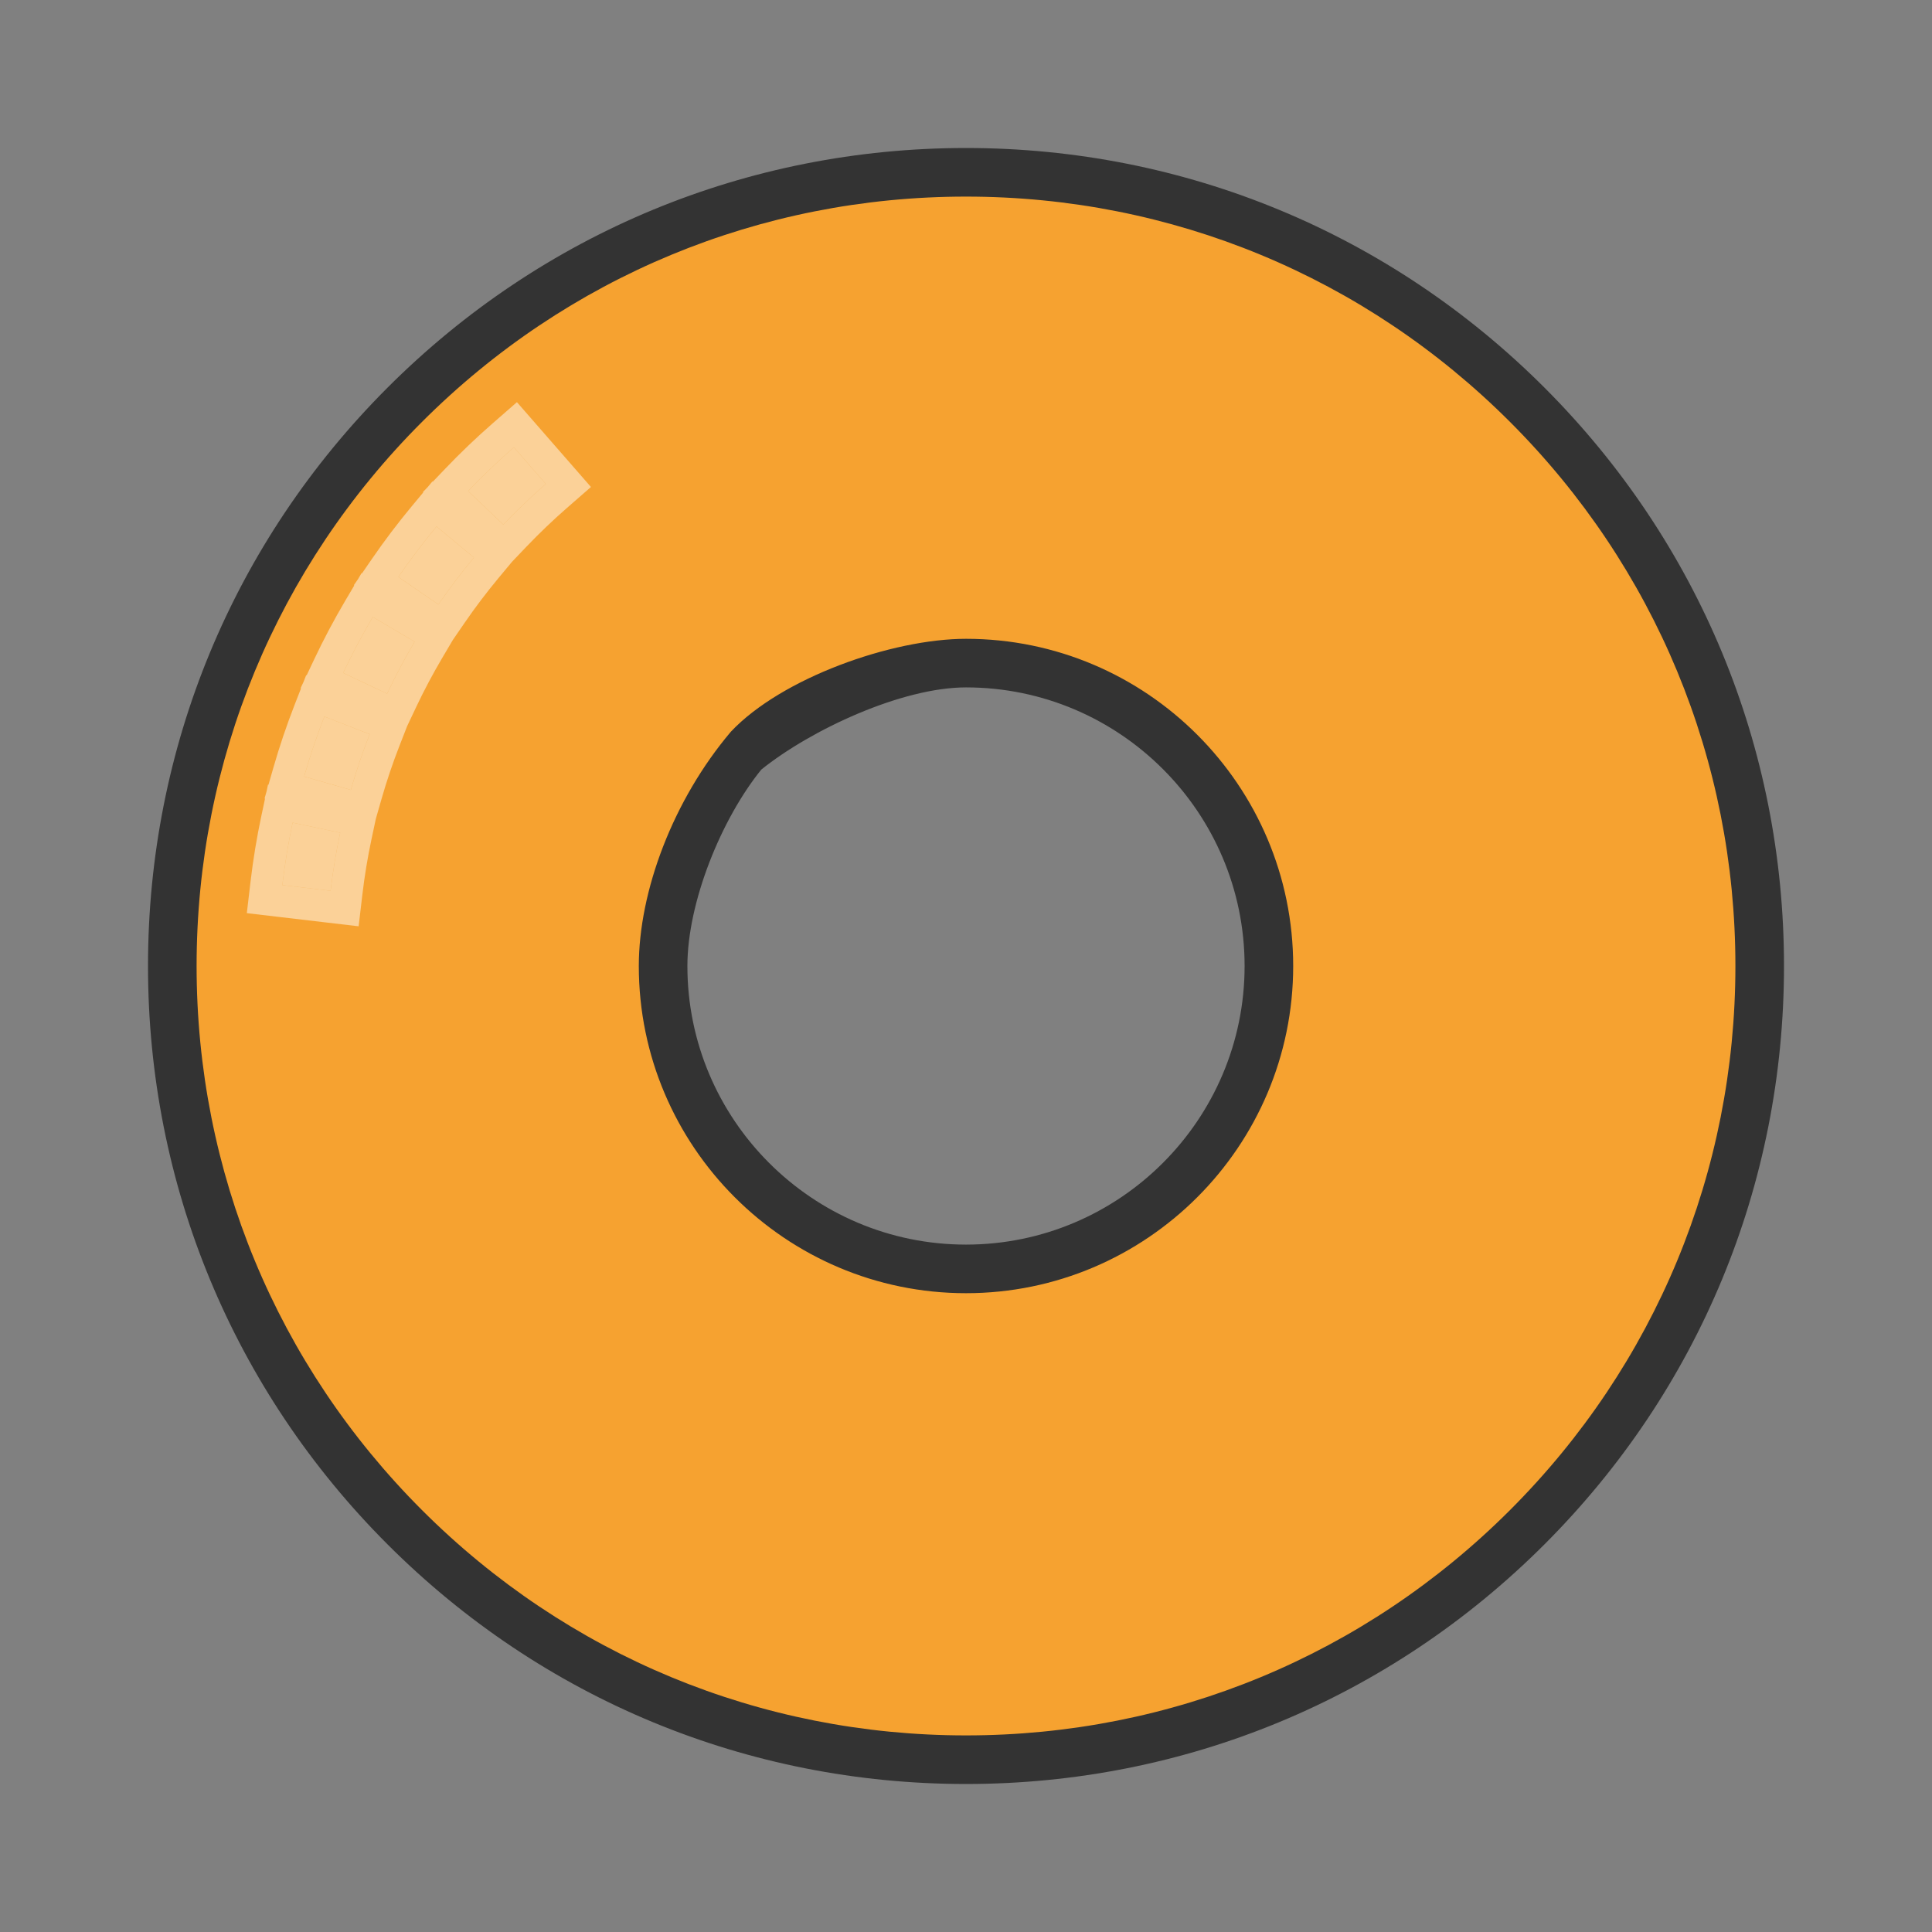
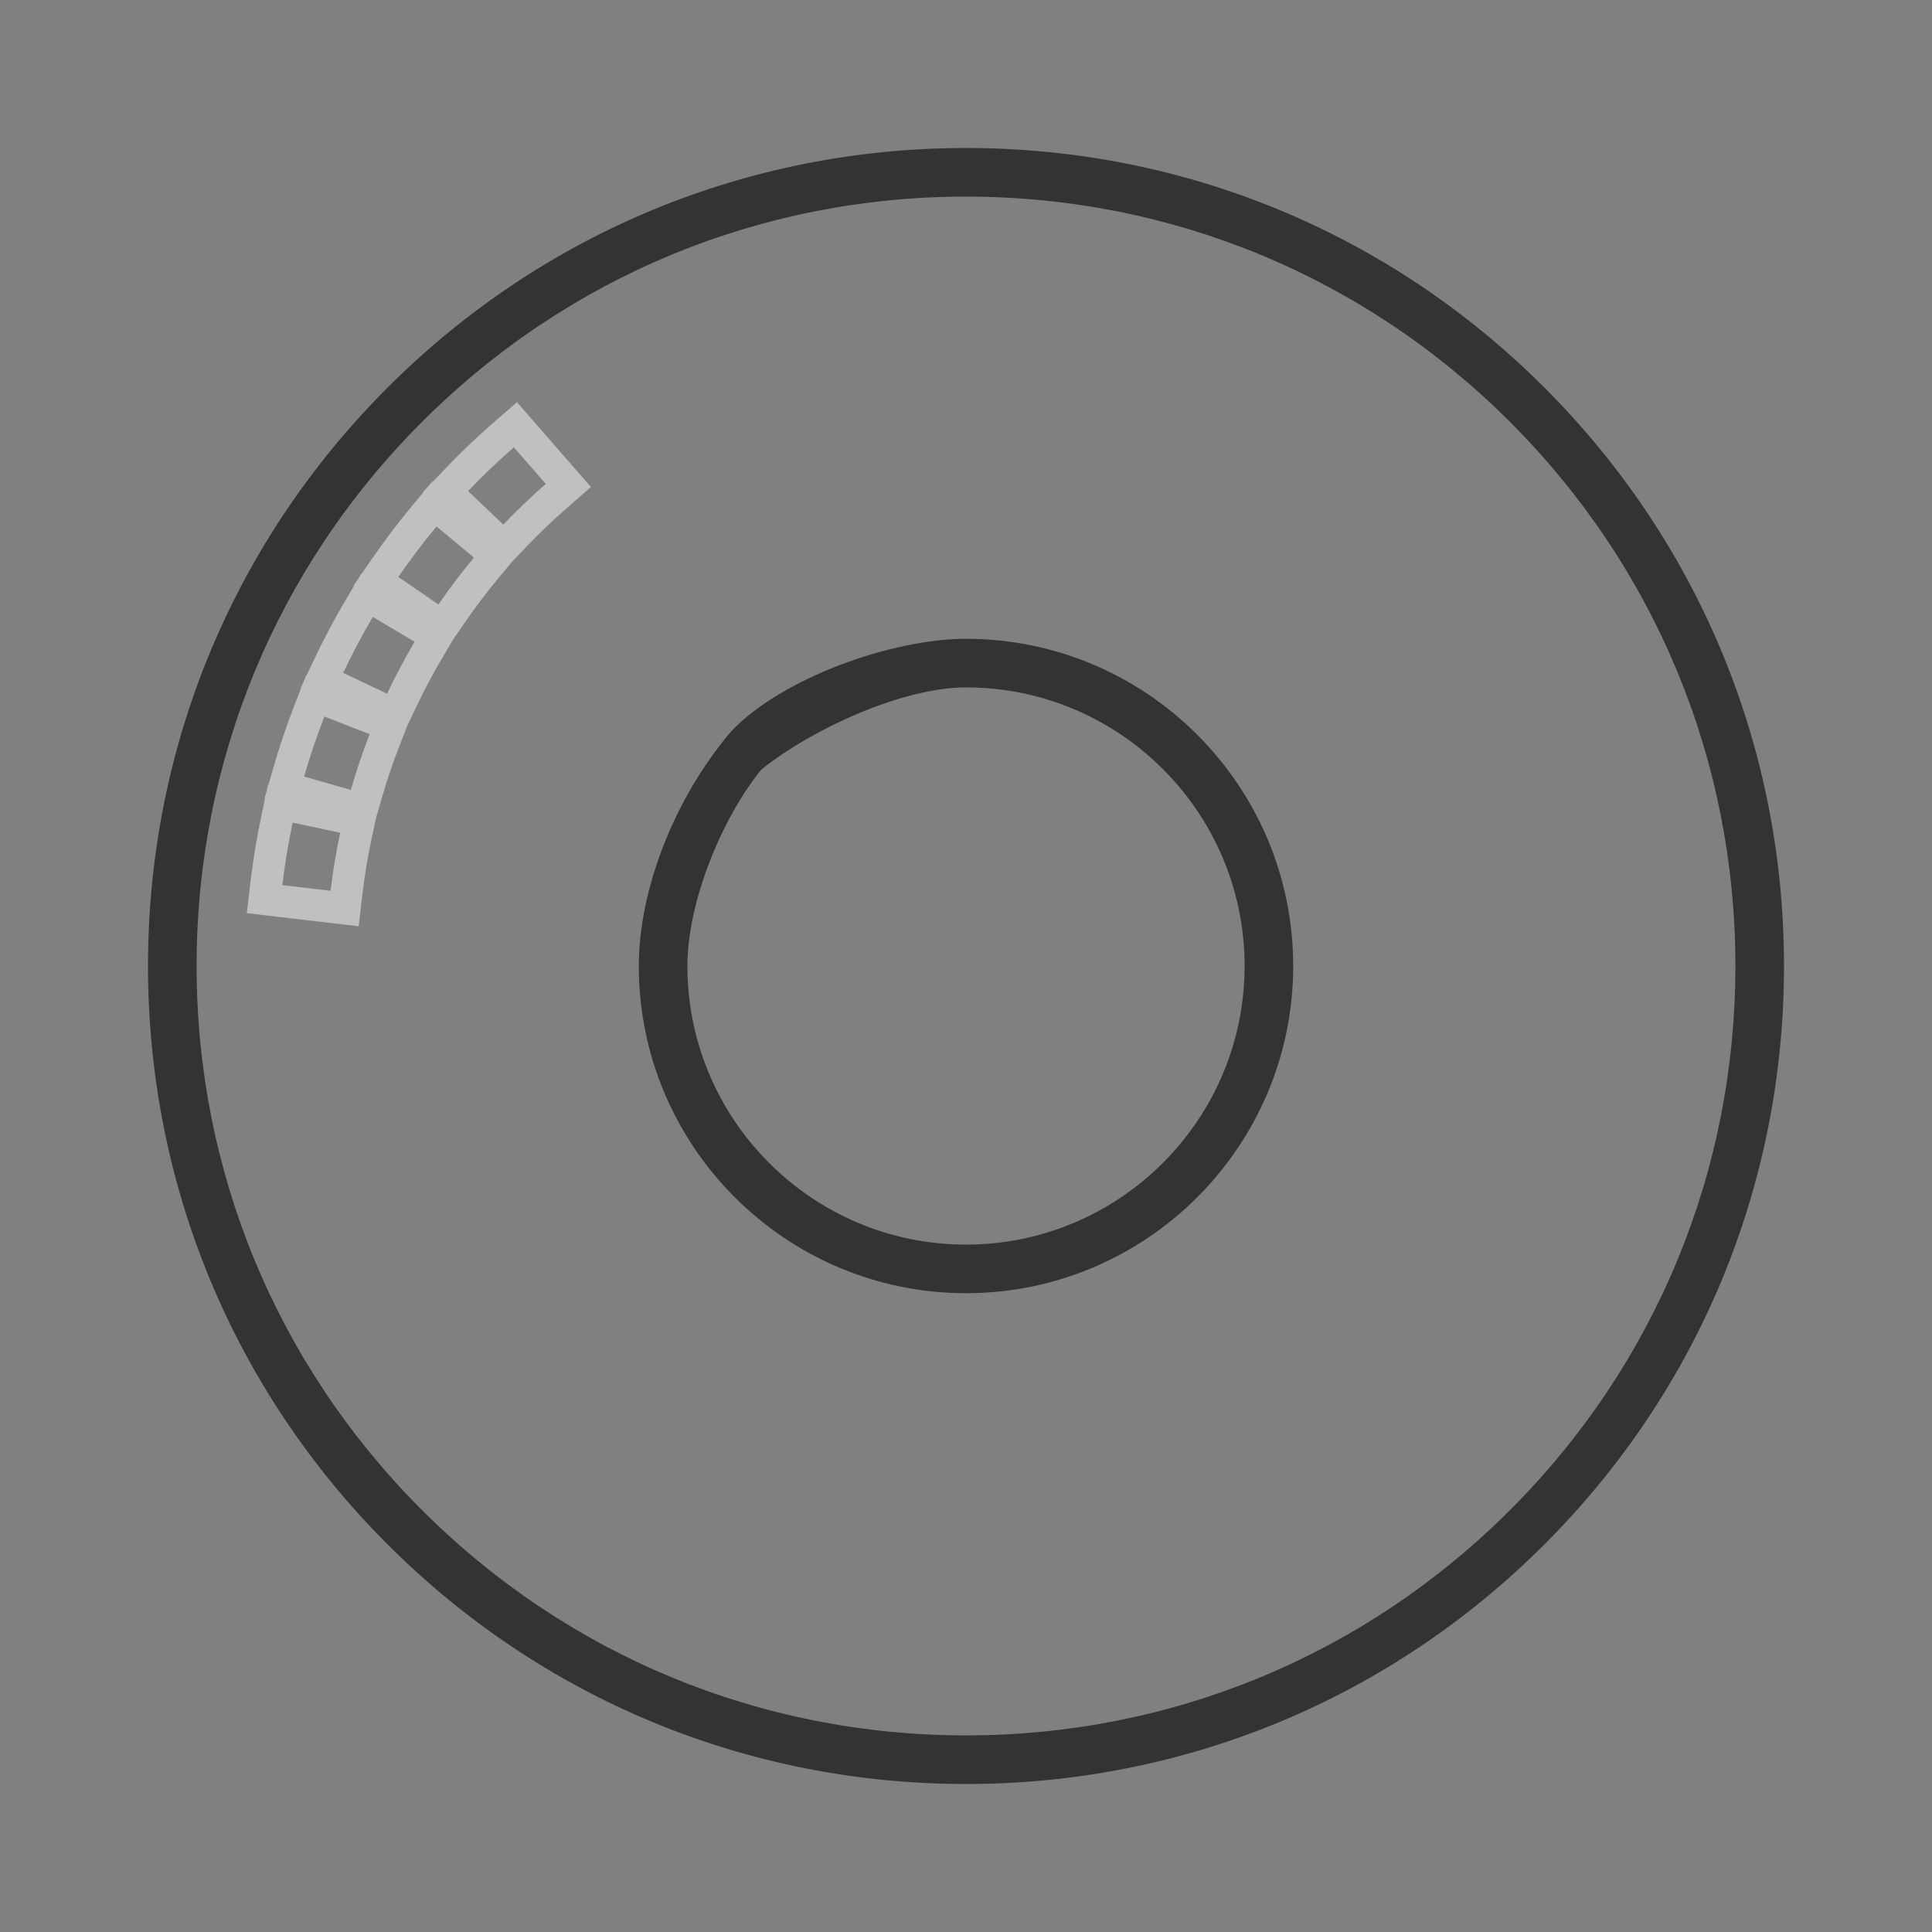
<svg xmlns="http://www.w3.org/2000/svg" width="483" height="483" viewBox="0 0 483 483" fill="none">
  <rect x="0" y="0" width="483" height="483" fill="#808080" stroke="none" />
-   <path d="M241.5 43C131.871 43 43 131.871 43 241.5C43 351.129 131.871 440 241.5 440C351.129 440 440 351.129 440 241.5C440 131.871 351.129 43 241.5 43ZM194.119 182.391C207.094 171.978 223.569 165.748 241.5 165.748C283.338 165.748 317.252 199.662 317.252 241.5C317.252 283.338 283.338 317.252 241.5 317.252C199.662 317.252 165.748 283.338 165.748 241.5C165.748 223.431 172.073 206.84 182.632 193.82" fill="#F6A230" />
  <path d="M241.5 446C186.876 446 135.521 424.728 96.897 386.103C58.272 347.478 37 296.124 37 241.5C37 186.876 58.272 135.521 96.897 96.897C135.521 58.272 186.876 37 241.5 37C296.124 37 347.478 58.272 386.103 96.897C424.728 135.521 446 186.876 446 241.5C446 296.124 424.728 347.478 386.103 386.103C347.478 424.728 296.124 446 241.5 446ZM241.5 49.149C190.121 49.149 141.817 69.156 105.487 105.488C69.156 141.817 49.149 190.121 49.149 241.5C49.149 292.879 69.156 341.183 105.487 377.513C141.817 413.844 190.121 433.851 241.5 433.851C292.879 433.851 341.183 413.844 377.513 377.512C413.844 341.183 433.851 292.879 433.851 241.5C433.851 190.121 413.844 141.817 377.512 105.487C341.183 69.156 292.879 49.149 241.5 49.149ZM241.5 323.298C196.397 323.298 159.702 286.603 159.702 241.5C159.702 222.798 168.253 200.007 182.73 182.912L190.334 192.386C180.325 204.729 171.849 225.575 171.849 241.5C171.849 279.905 203.095 311.15 241.499 311.15C279.904 311.15 311.149 279.905 311.149 241.5C311.149 203.095 279.904 171.85 241.499 171.85C225.473 171.85 202.806 182.376 190.334 192.386L182.73 182.912C195.35 169.523 222.946 159.702 241.499 159.702C286.603 159.702 323.298 196.397 323.298 241.501C323.298 286.604 286.603 323.298 241.5 323.298Z" fill="#333333" />
-   <path d="M82.65 222.696L70.585 221.277C71.2 216.05 72.065 210.795 73.158 205.659L85.041 208.186C84.025 212.959 83.221 217.839 82.65 222.696ZM87.709 197.481L76.031 194.133C77.48 189.082 79.183 184.035 81.094 179.135L92.413 183.551C90.637 188.102 89.055 192.788 87.709 197.481ZM96.776 173.417L85.791 168.228C88.035 163.478 90.529 158.773 93.204 154.245L103.664 160.424C101.178 164.631 98.862 169.003 96.776 173.417ZM109.6 151.12L99.589 144.237C102.564 139.909 105.777 135.665 109.139 131.623L118.48 139.39C115.354 143.149 112.366 147.094 109.6 151.12ZM125.821 131.15L117.032 122.763C120.661 118.96 124.507 115.281 128.465 111.828L136.453 120.981C132.773 124.192 129.196 127.614 125.821 131.15Z" fill="white" fill-opacity="0.5" />
  <path d="M86.155 227.135L86.622 223.163C87.179 218.429 87.963 213.67 88.953 209.019L89.785 205.106L85.873 204.274L73.99 201.746L70.078 200.914L69.246 204.827C68.127 210.084 67.242 215.461 66.612 220.809L66.145 224.782L70.118 225.249L82.183 226.668L86.155 227.135ZM86.607 201.326L90.452 202.428L91.555 198.583C92.866 194.01 94.408 189.441 96.139 185.004L97.593 181.278L93.867 179.824L82.548 175.409L78.822 173.955L77.368 177.682C75.411 182.697 73.669 187.861 72.186 193.031L71.084 196.876L74.929 197.979L86.607 201.326ZM95.068 177.033L98.684 178.741L100.393 175.126C102.426 170.823 104.685 166.559 107.108 162.458L109.142 159.014L105.698 156.98L95.238 150.801L91.794 148.766L89.76 152.211C87.023 156.845 84.471 161.659 82.175 166.52L80.466 170.137L84.083 171.845L95.068 177.033ZM107.334 154.416L110.63 156.682L112.896 153.385C115.593 149.461 118.507 145.613 121.555 141.947L124.113 138.872L121.037 136.314L111.696 128.547L108.621 125.99L106.063 129.065C102.624 133.201 99.337 137.542 96.293 141.971L94.026 145.267L97.323 147.533L107.334 154.416ZM123.059 134.044L125.953 136.805L128.714 133.912C132.006 130.464 135.495 127.126 139.083 123.995L142.097 121.364L139.467 118.351L131.479 109.198L128.849 106.184L125.835 108.814C121.786 112.347 117.851 116.111 114.138 120.001L111.377 122.895L114.271 125.657L123.059 134.044Z" stroke="white" stroke-opacity="0.5" stroke-width="8" />
</svg>